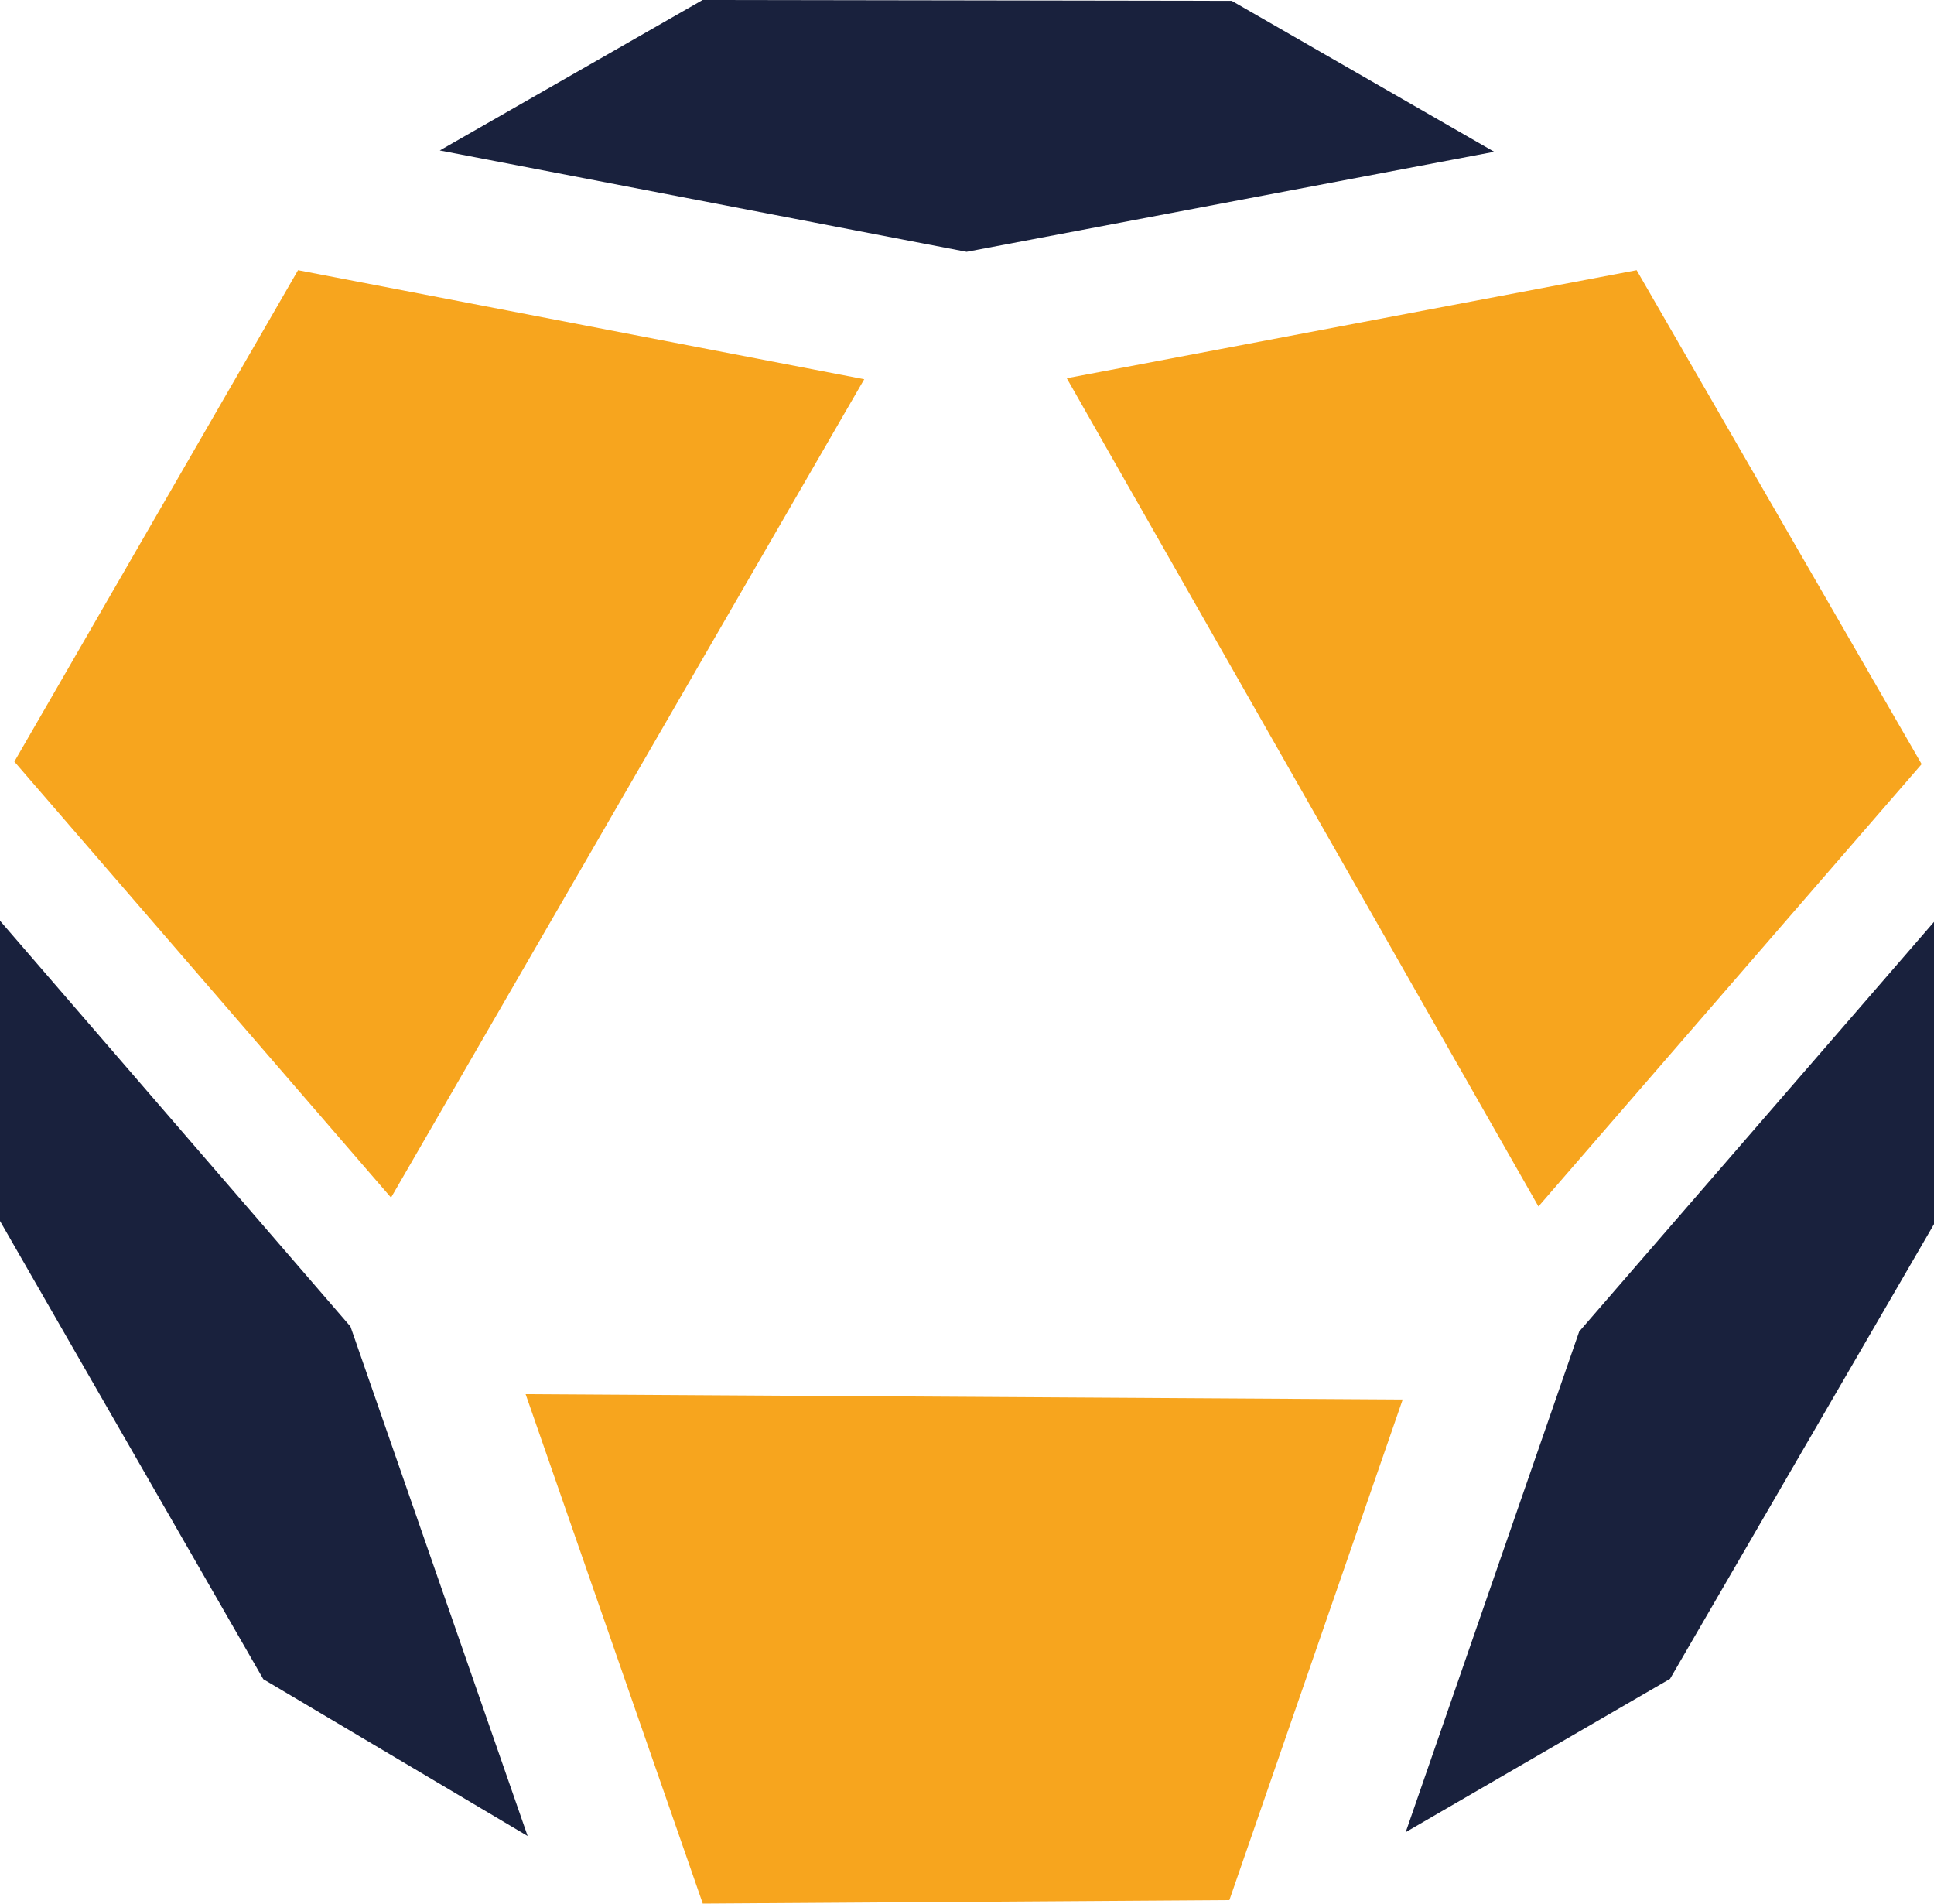
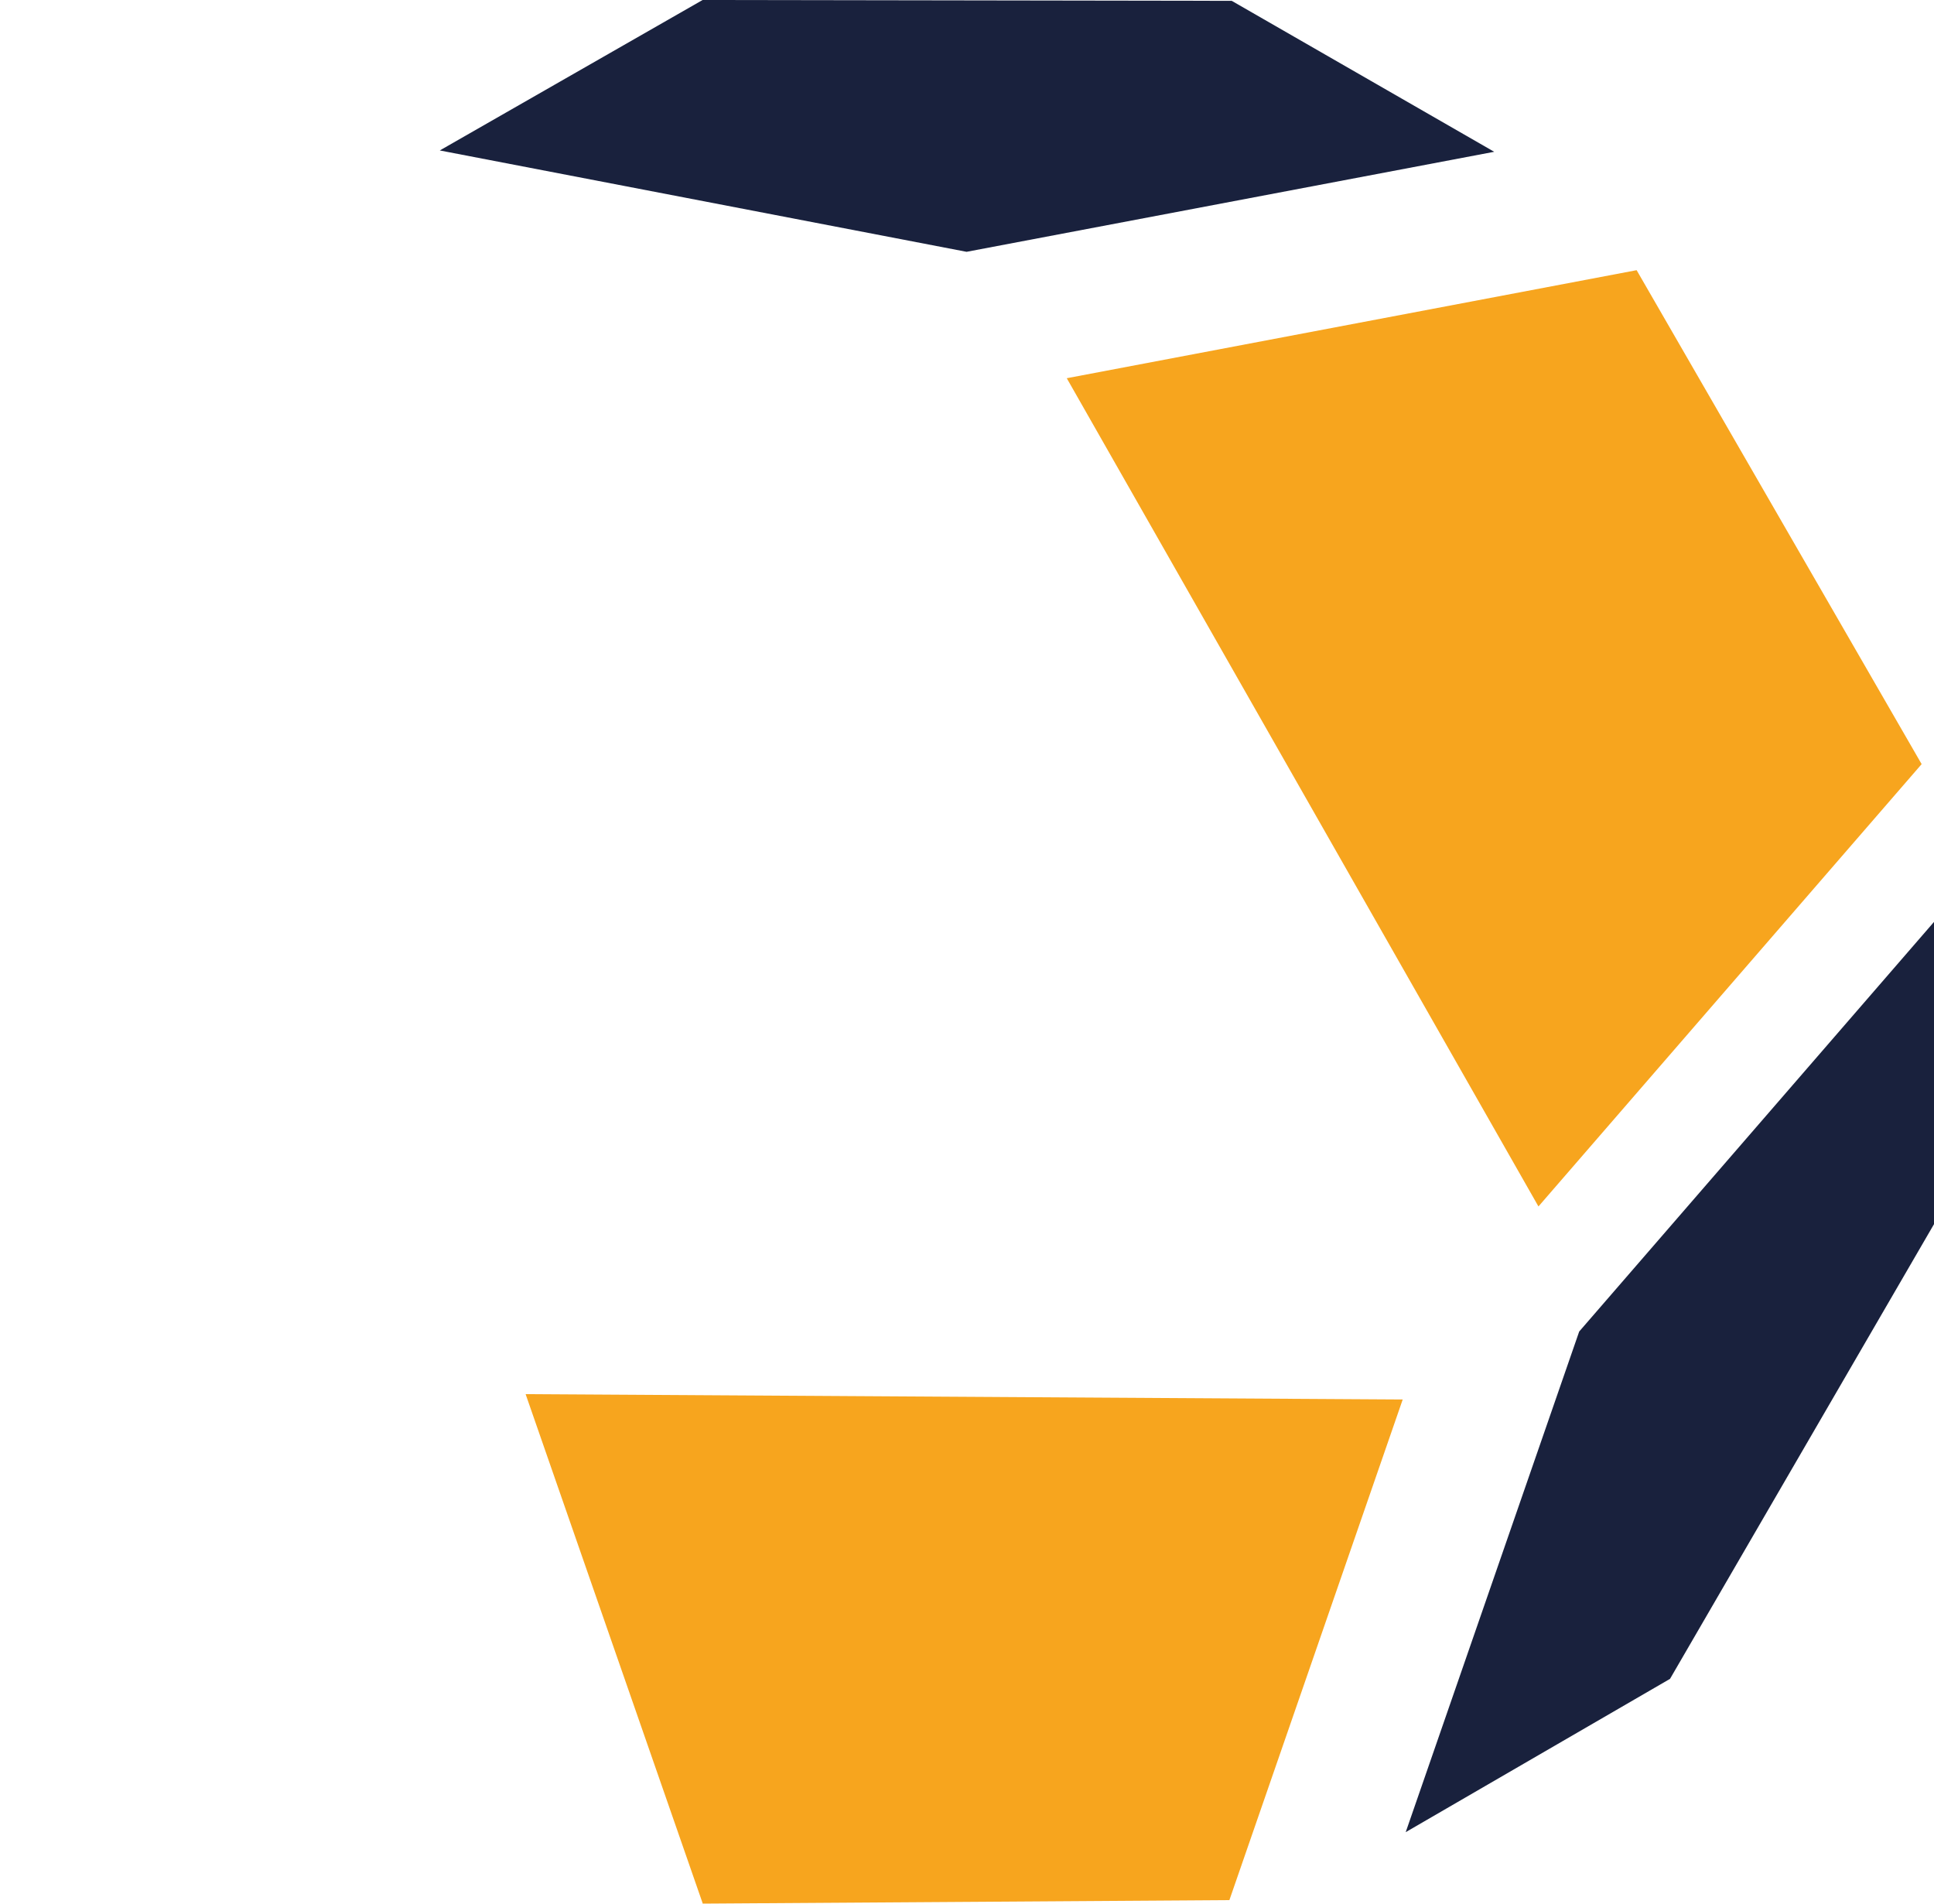
<svg xmlns="http://www.w3.org/2000/svg" id="Calque_2" data-name="Calque 2" viewBox="0 0 115.83 114">
  <defs>
    <style>
      .cls-1 {
        fill: #f7a51e;
      }

      .cls-1, .cls-2 {
        stroke-width: 0px;
      }

      .cls-2 {
        fill: #19213d;
      }
    </style>
  </defs>
  <g id="Calque_1-2" data-name="Calque 1">
    <polygon class="cls-2" points="42.08 0 73.77 .05 89.49 9.09 57.89 15.08 26.34 9.01 42.08 0" />
-     <polygon class="cls-1" points=".86 45.61 17.85 16.18 51.76 22.71 23.42 71.72 .86 45.61" />
    <polygon class="cls-1" points="98.02 16.18 115.09 45.76 92.14 72.25 63.89 22.65 98.02 16.18" />
-     <polygon class="cls-2" points="0 55.14 0 73.12 15.77 100.56 31.6 109.95 20.99 79.44 0 55.14" />
    <polygon class="cls-1" points="84.01 83.81 31.48 83.49 42.09 114 73.63 113.79 84.01 83.81" />
    <polygon class="cls-2" points="115.83 55.21 115.83 73.31 100.02 100.54 84.19 109.72 94.58 79.74 115.83 55.21" />
  </g>
</svg>